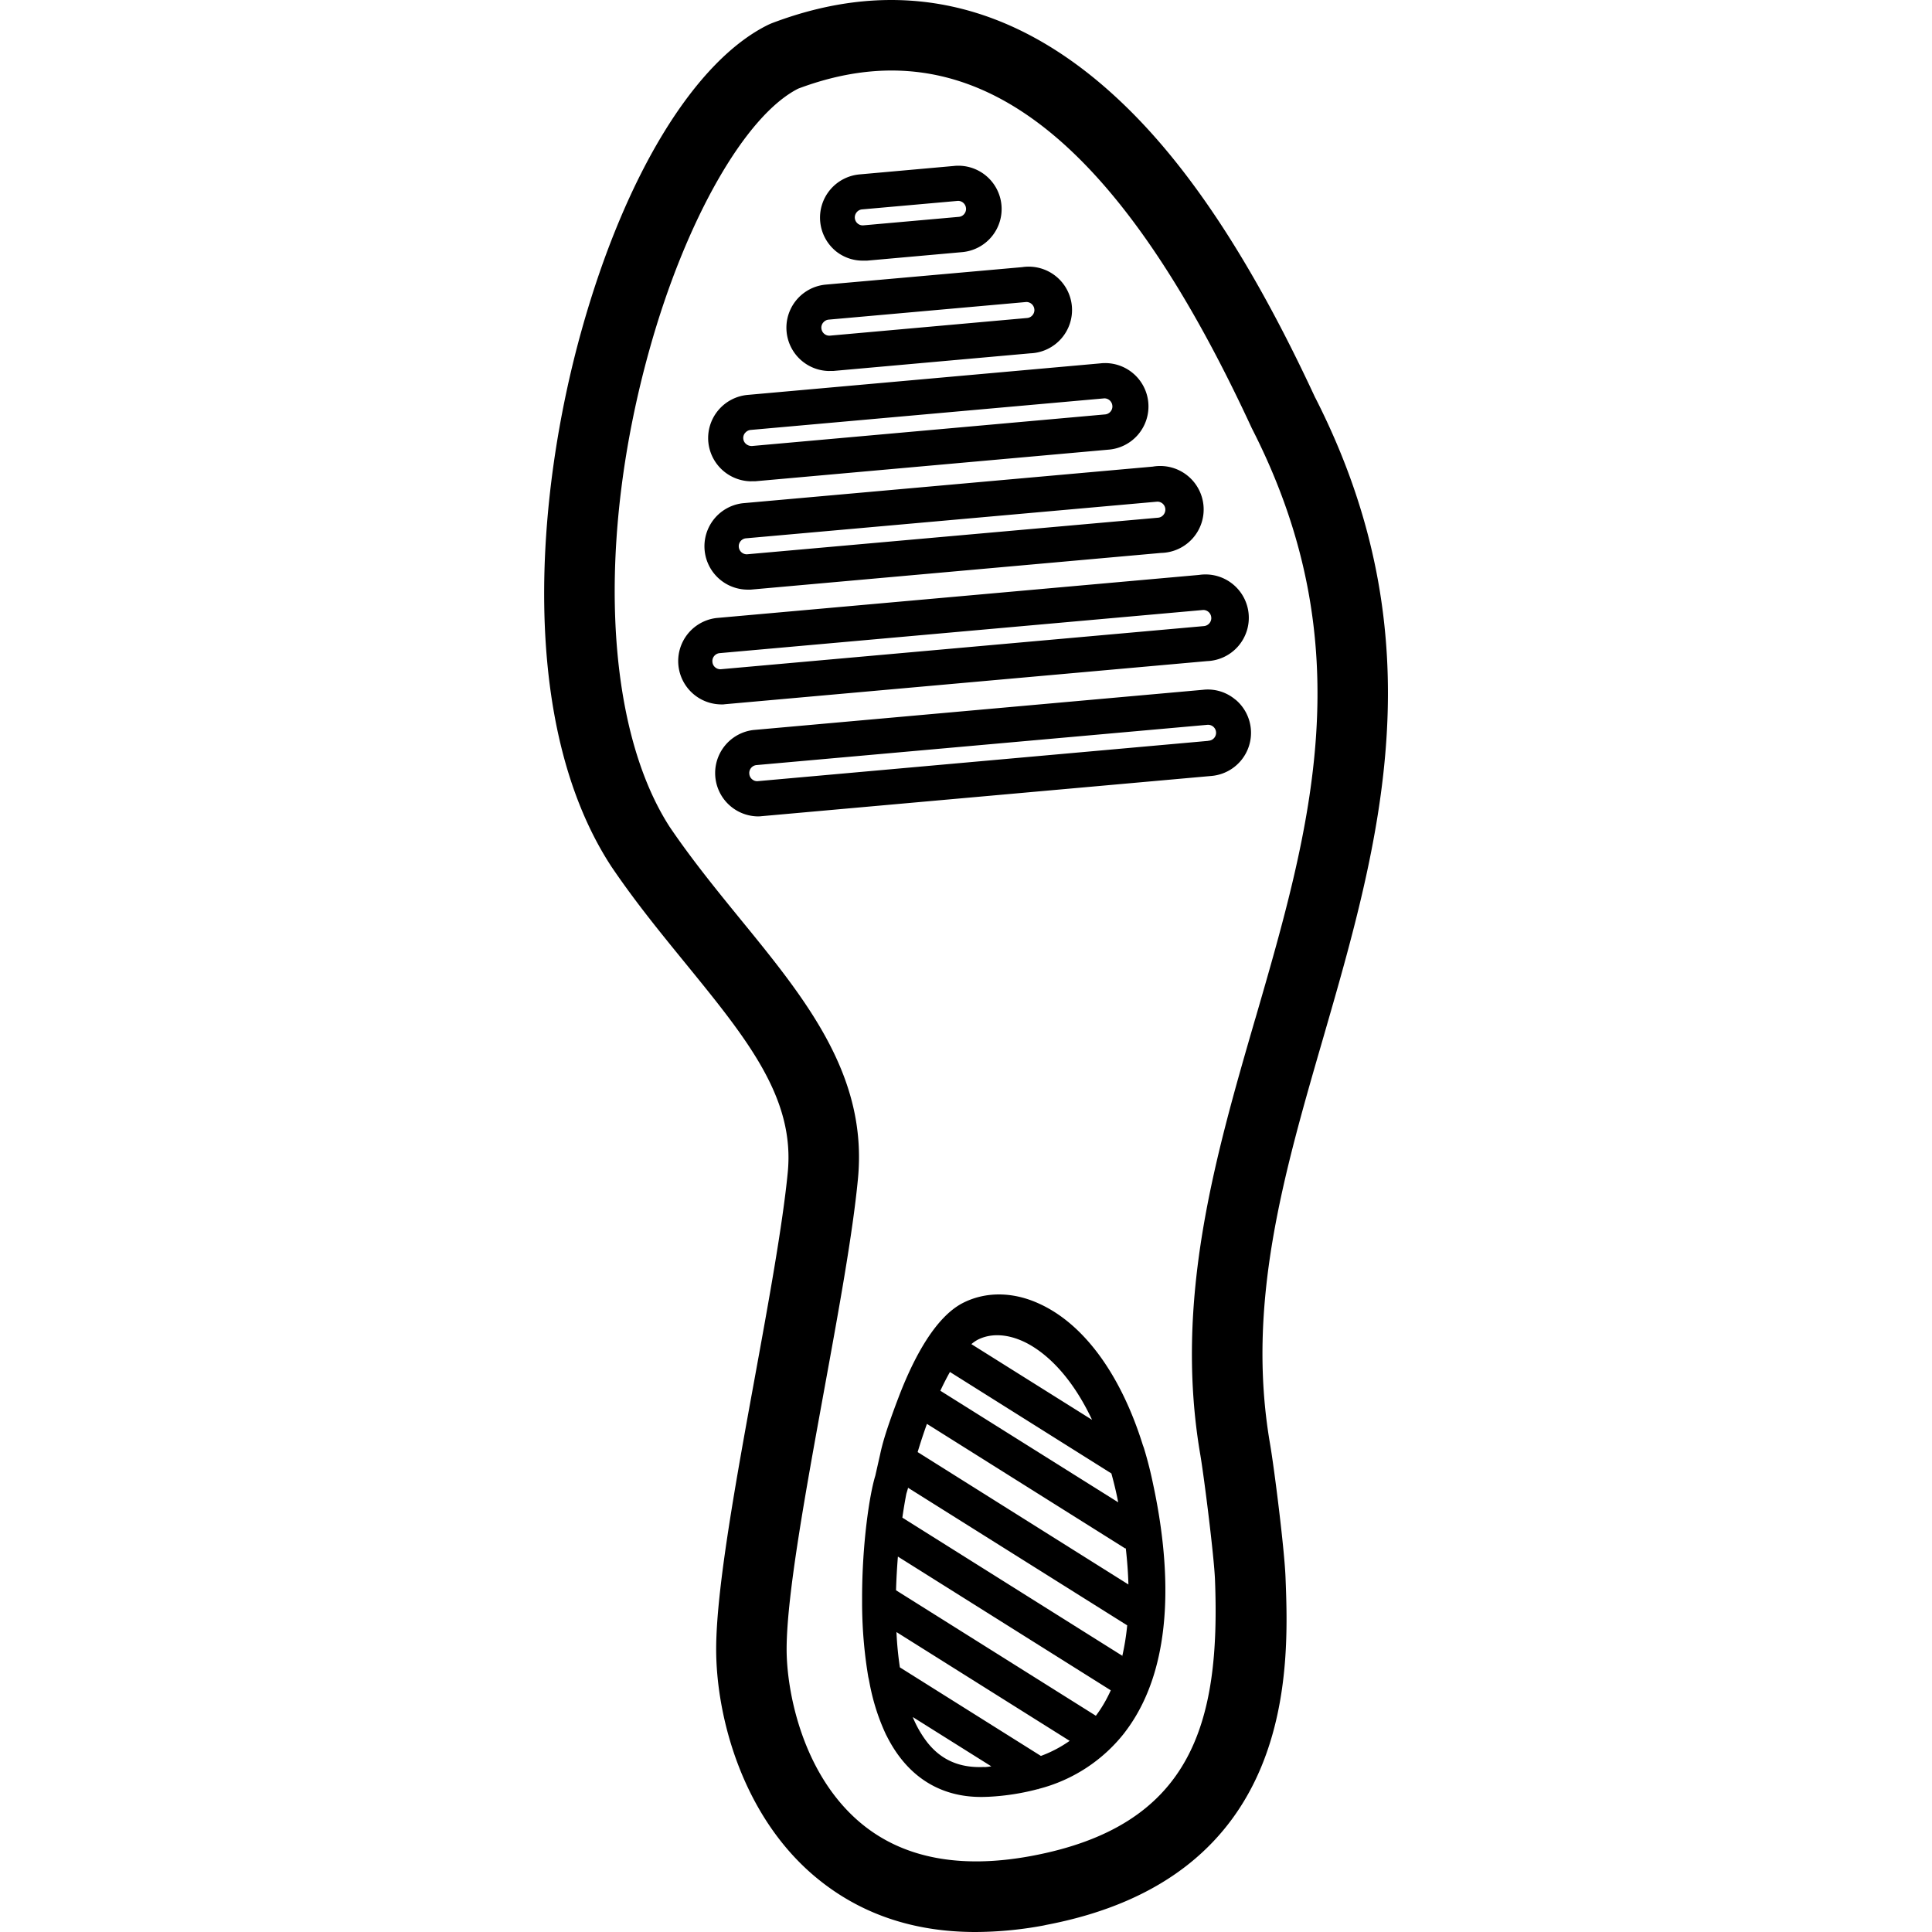
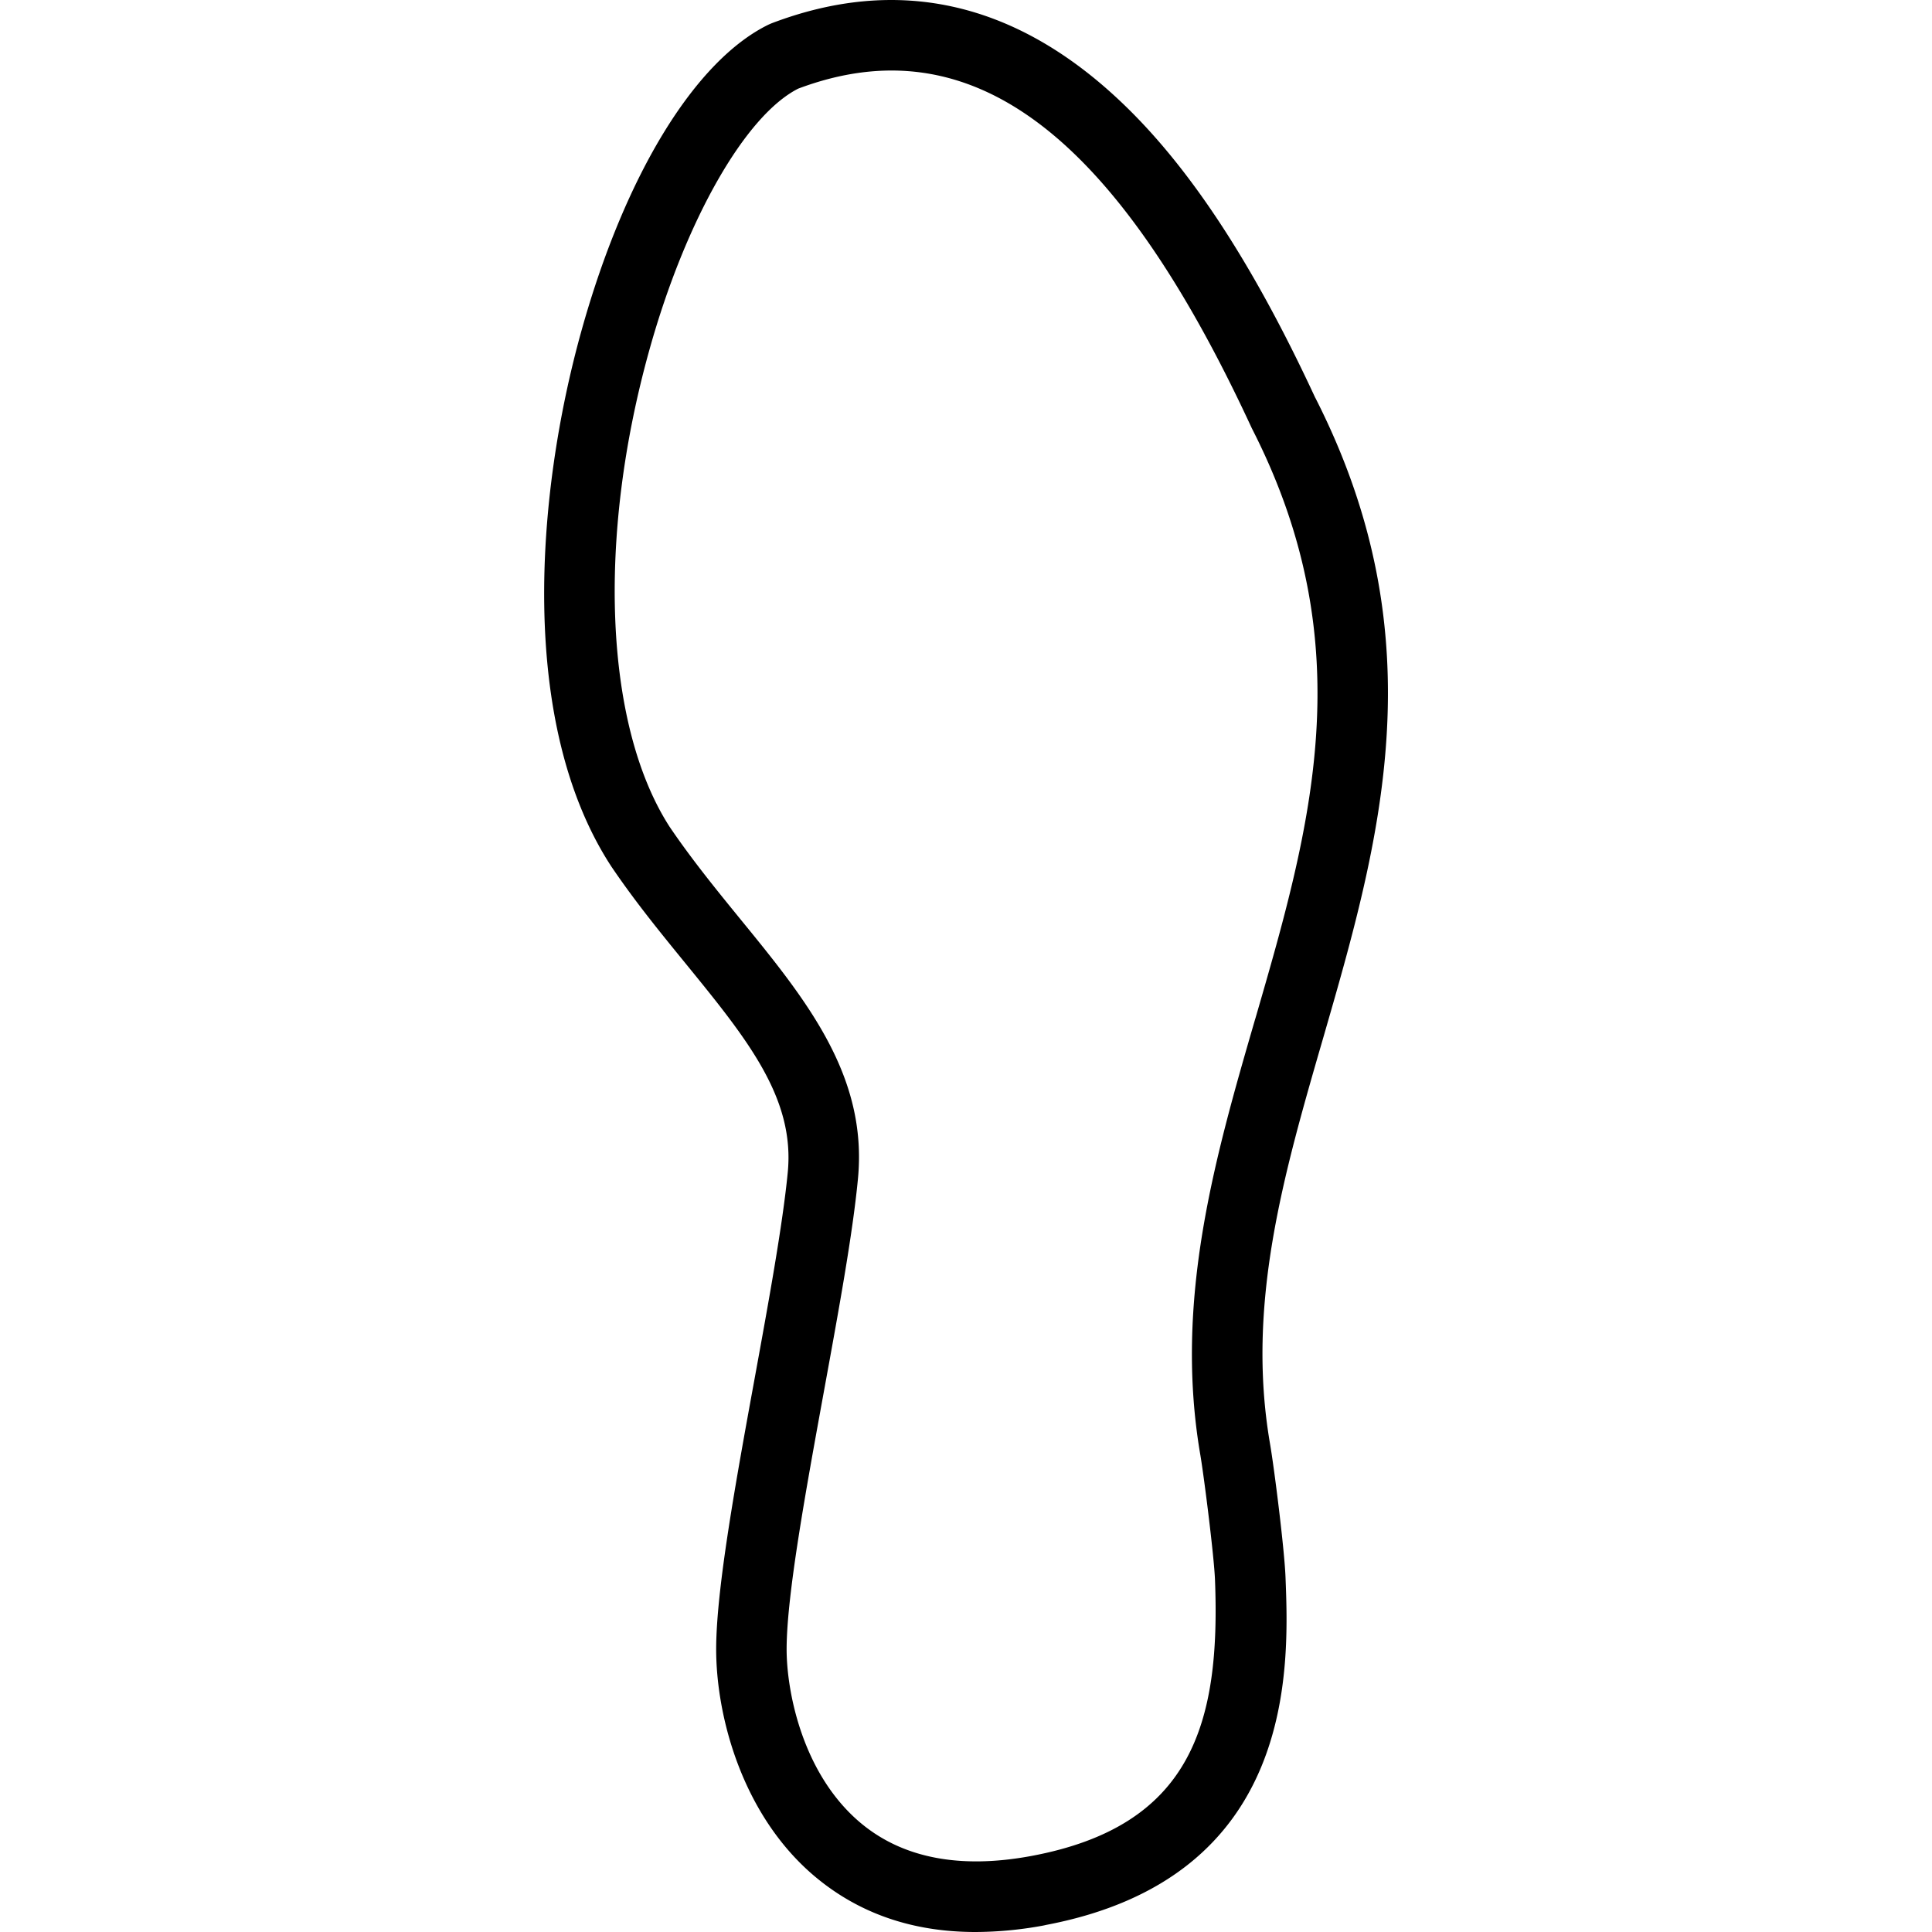
<svg xmlns="http://www.w3.org/2000/svg" width="32" height="32">
  <path d="M21.785 6.589c-1.046-2.255-2.115-3.878-3.275-4.956C16.775.017 14.846-.402 12.777.387l-.046.02c-1.218.594-2.376 2.482-3.097 5.06-.767 2.74-1.044 6.508.478 8.864l.007.011c.401.594.829 1.116 1.243 1.624 1.008 1.238 1.805 2.215 1.686 3.449-.083.862-.319 2.158-.548 3.412-.312 1.709-.634 3.475-.638 4.474-.004 1.11.425 2.772 1.65 3.792.726.604 1.61.907 2.645.907a6.258 6.258 0 0 0 1.171-.116l-.039.006c4.198-.778 4.062-4.277 4.003-5.77-.018-.462-.187-1.806-.257-2.21-.396-2.307.222-4.446.879-6.711.938-3.245 1.913-6.601-.128-10.61zm-.994 10.285c-.665 2.292-1.352 4.663-.908 7.234.066.399.226 1.674.241 2.057.093 2.391-.389 4.084-3.049 4.577-1.175.217-2.122.034-2.816-.545-.977-.816-1.233-2.202-1.23-2.891.003-.896.317-2.61.619-4.268.244-1.337.475-2.599.562-3.51.166-1.711-.858-2.97-1.943-4.299-.396-.486-.807-.99-1.177-1.536-1.078-1.675-1.208-4.78-.33-7.912.599-2.142 1.584-3.869 2.461-4.313 2.855-1.072 5.242.715 7.511 5.621l.01.02c1.836 3.602.969 6.595.05 9.764z" />
-   <path d="M20.462 11.588a.706.706 0 0 0-.526-.164h.003l-7.458.667a.718.718 0 0 0 .062 1.431c.022 0 .044 0 .066-.003l7.458-.667a.717.717 0 0 0 .397-1.264l-.001-.001zm-.449.683-7.458.667-.014.001a.127.127 0 0 1-.083-.031.129.129 0 0 1-.047-.09v-.001l-.001-.013c0-.069.053-.126.121-.132l7.47-.667h.006a.132.132 0 0 1 .006.264zm-8.015-.606 7.996-.715a.718.718 0 1 0-.131-1.428h.003l-7.997.714a.718.718 0 0 0 .062 1.431h.001a.468.468 0 0 0 .065-.001zm-.198-.702-.001-.013c0-.069.053-.126.121-.132l8.01-.715a.133.133 0 0 1 .132.121v.001l.001.013a.134.134 0 0 1-.122.132l-7.996.714-.014.001a.132.132 0 0 1-.084-.031.127.127 0 0 1-.047-.091zm.569-1.197h.066l6.798-.608a.72.72 0 1 0-.135-1.43h.003l-6.798.607a.718.718 0 0 0 .066 1.431zm-.012-.85 6.811-.607h.002c.073 0 .132.059.132.132a.135.135 0 0 1-.032.087.129.129 0 0 1-.09.047h-.001l-6.797.605-.013.001a.133.133 0 0 1-.132-.121l-.001-.012c0-.069.053-.126.12-.132h.001zm.088-.945h.066l5.846-.523a.718.718 0 1 0-.129-1.43h.003l-5.849.523a.719.719 0 0 0-.65.781v-.003a.719.719 0 0 0 .713.653zm-.101-.803a.133.133 0 0 1 .09-.047l5.858-.523c.069 0 .126.053.132.121l.001.013a.133.133 0 0 1-.121.132l-5.846.523h-.011a.14.14 0 0 1-.087-.031.13.13 0 0 1-.017-.188zm1.394-1.024h.066l3.262-.292a.718.718 0 1 0-.131-1.428h.003l-3.261.29a.717.717 0 0 0 .062 1.431h.005zm-.102-.802a.13.13 0 0 1 .09-.048L17 5.002a.133.133 0 0 1 .132.121l.001.012a.134.134 0 0 1-.031.085.13.13 0 0 1-.089.047h-.001l-3.262.292-.013.001a.133.133 0 0 1-.132-.121l-.001-.012c0-.032.012-.062.031-.085zm.196-1.192a.707.707 0 0 0 .458.167h.071l1.576-.141a.717.717 0 1 0-.131-1.428h.003l-1.576.141a.719.719 0 0 0-.397 1.264l.001.001zm.358-.635a.129.129 0 0 1 .09-.047h.001l1.587-.141c.069 0 .126.053.132.121l.001.012a.134.134 0 0 1-.031.085.129.129 0 0 1-.09.047h-.001l-1.574.14-.015.001a.132.132 0 0 1-.099-.219zm4.754 20.466-.014-.043c-.361-1.157-.964-1.995-1.703-2.338-.448-.211-.91-.211-1.29-.013-.444.236-.792.884-1.034 1.505l-.031.081c-.216.57-.264.776-.296.924l-.078.345c-.098.317-.219 1.133-.219 2.024v.103c.002.427.039.844.11 1.25l-.006-.044.021.111c.061.32.156.604.283.87l-.009-.021c.347.706.924 1.06 1.669 1.026h.011c.3-.014.584-.06.855-.134l-.027.006.007.005.005-.007a2.635 2.635 0 0 0 1.429-.933l.004-.006c.873-1.138.736-2.864.468-4.11a6.581 6.581 0 0 0-.168-.649l.013.048zm-2.759-1.786c.215-.114.488-.105.77.026.239.111.726.432 1.133 1.296l-1.999-1.254a.623.623 0 0 1 .093-.066l.003-.002zm-.453.528 2.676 1.682c.034.123.066.251.095.389l.018.089-2.946-1.848c.051-.109.104-.213.158-.309zm.572 6.544h-.009c-.403.018-.712-.118-.944-.418a1.8 1.8 0 0 1-.228-.397l-.004-.012 1.3.816a1.018 1.018 0 0 1-.114.013zm.937-.183-2.336-1.467a5.524 5.524 0 0 1-.056-.571l-.001-.014 2.869 1.802a2.065 2.065 0 0 1-.461.244l-.015.005zm.911-.665-3.311-2.079c.006-.198.017-.383.031-.558l3.526 2.215c-.073.161-.155.3-.252.428l.004-.006zm.437-.994-3.643-2.288a7.77 7.77 0 0 1 .066-.396l.024-.08.004-.019 3.63 2.279a4.075 4.075 0 0 1-.087.532l.005-.028zm-3.39-3.374a9.42 9.42 0 0 1 .154-.467l3.287 2.065.006-.009q.036.313.044.604z" />
</svg>